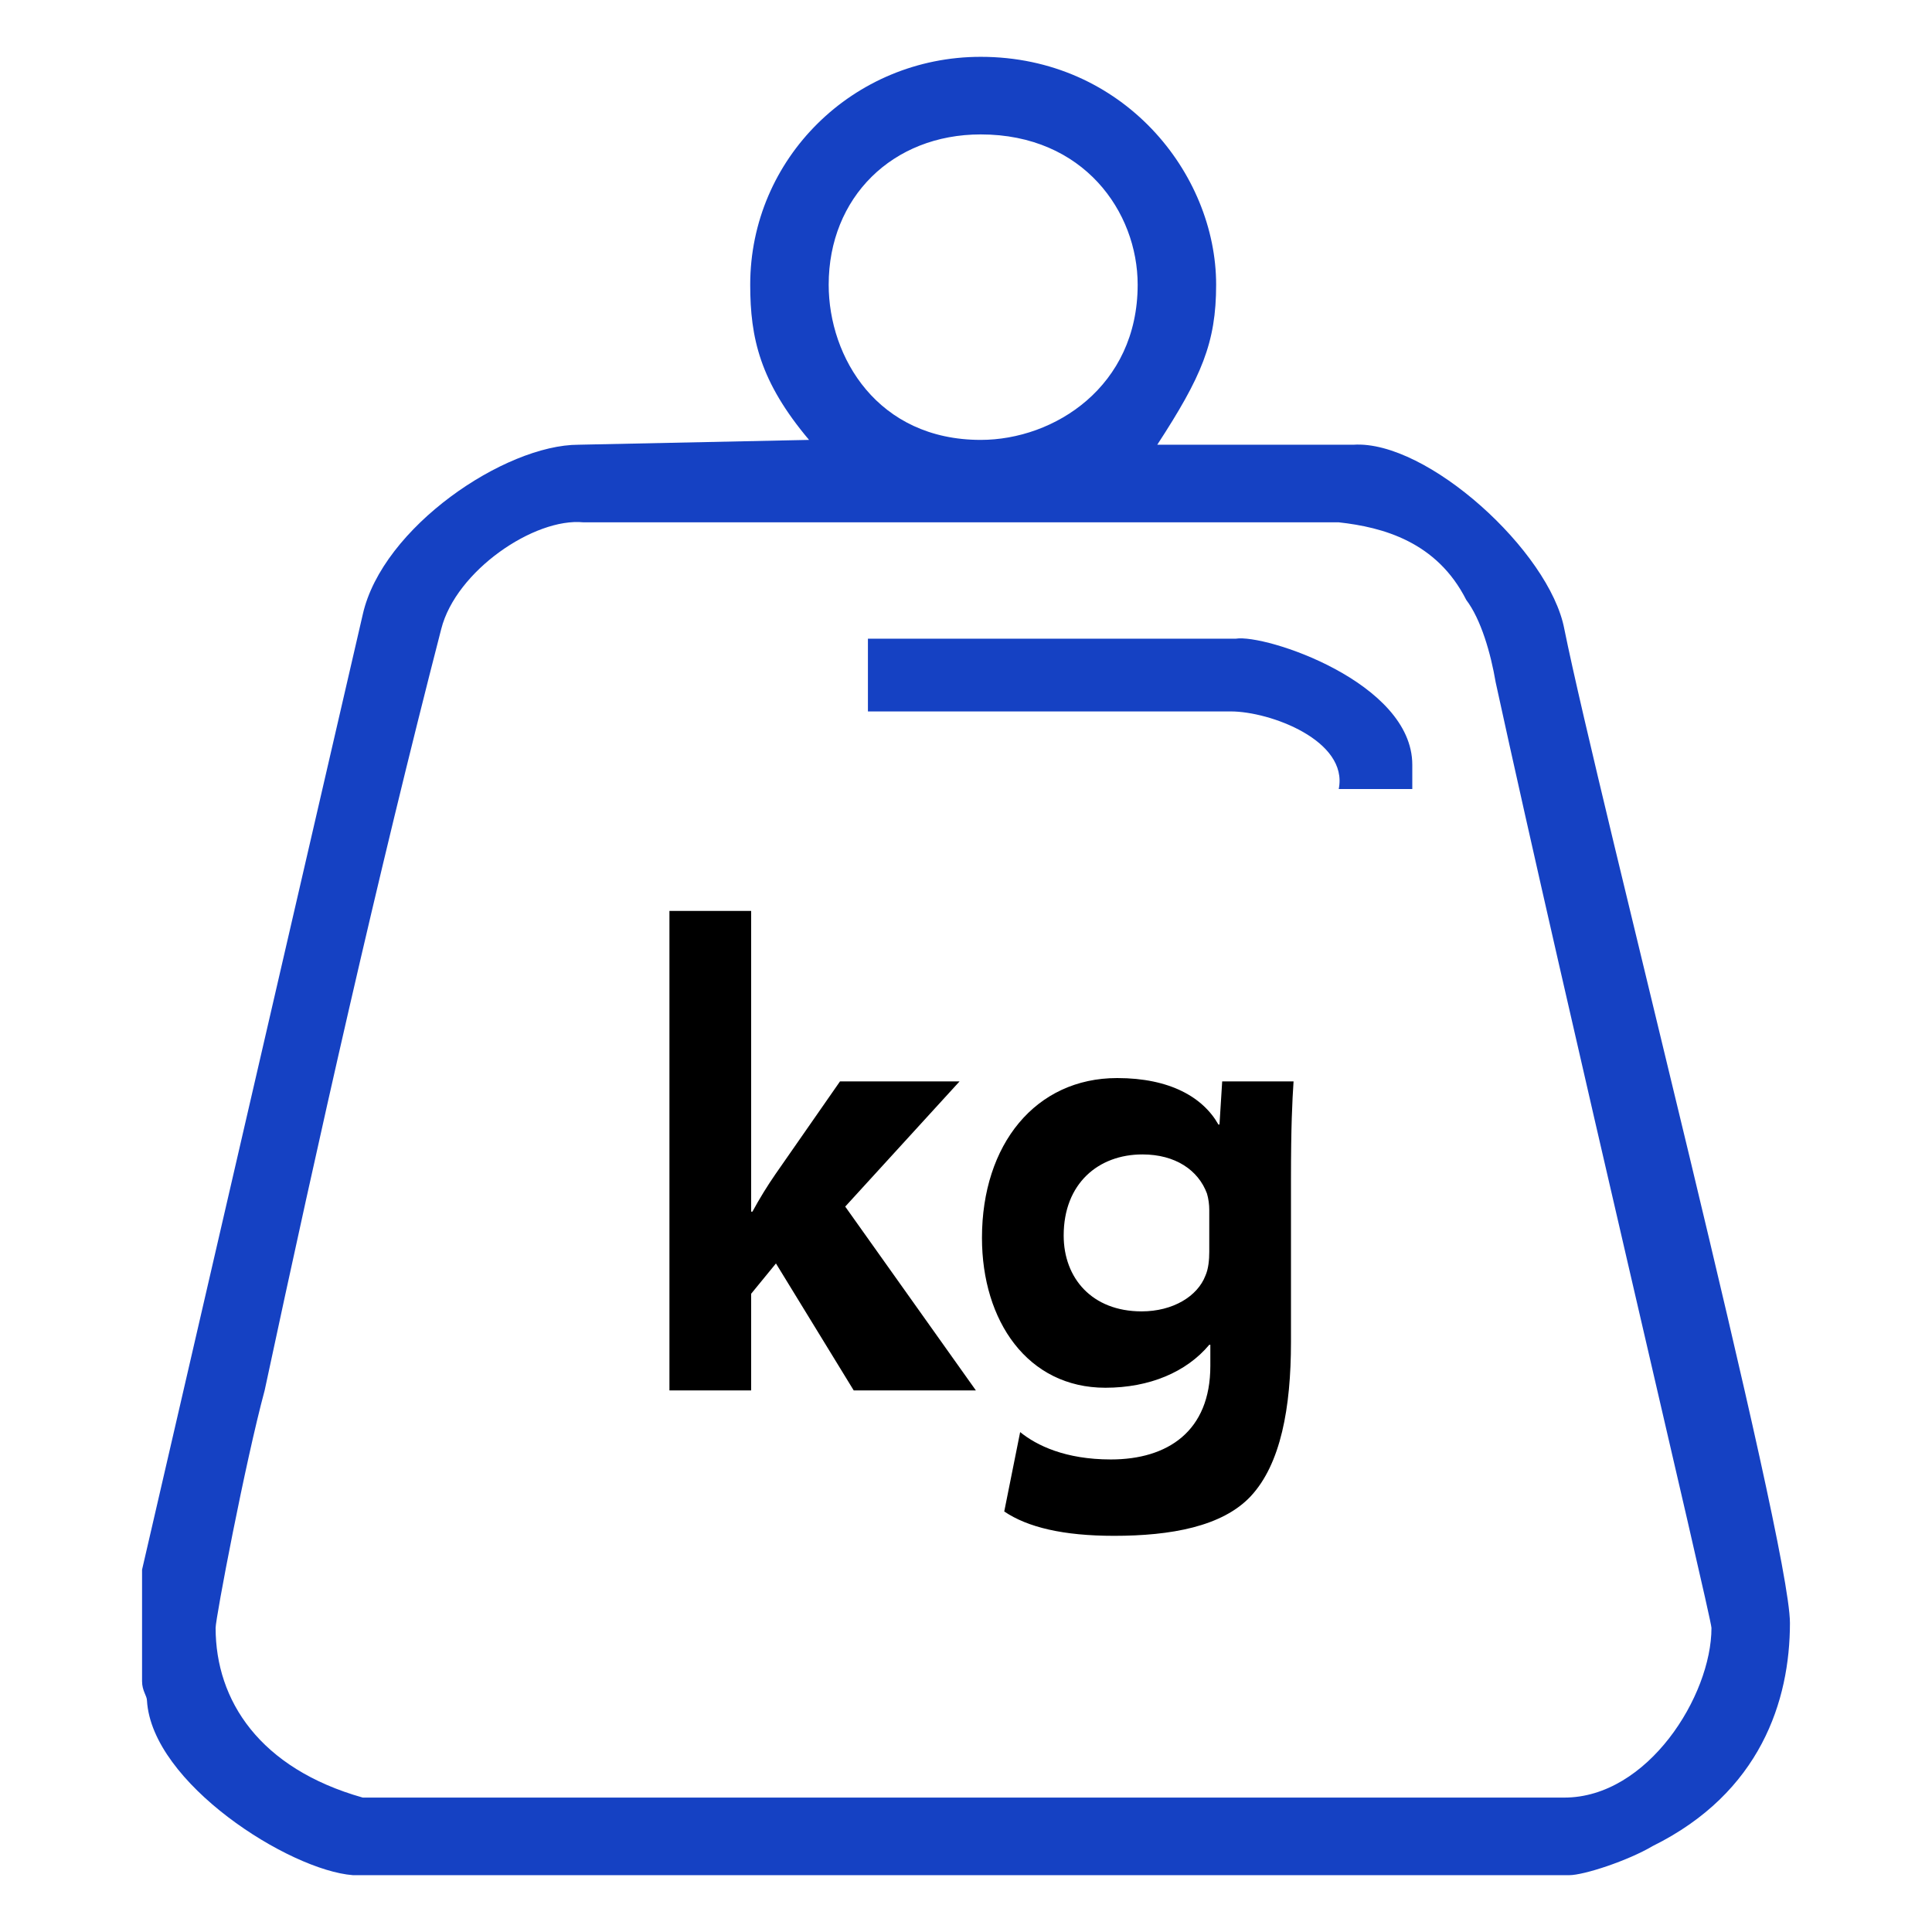
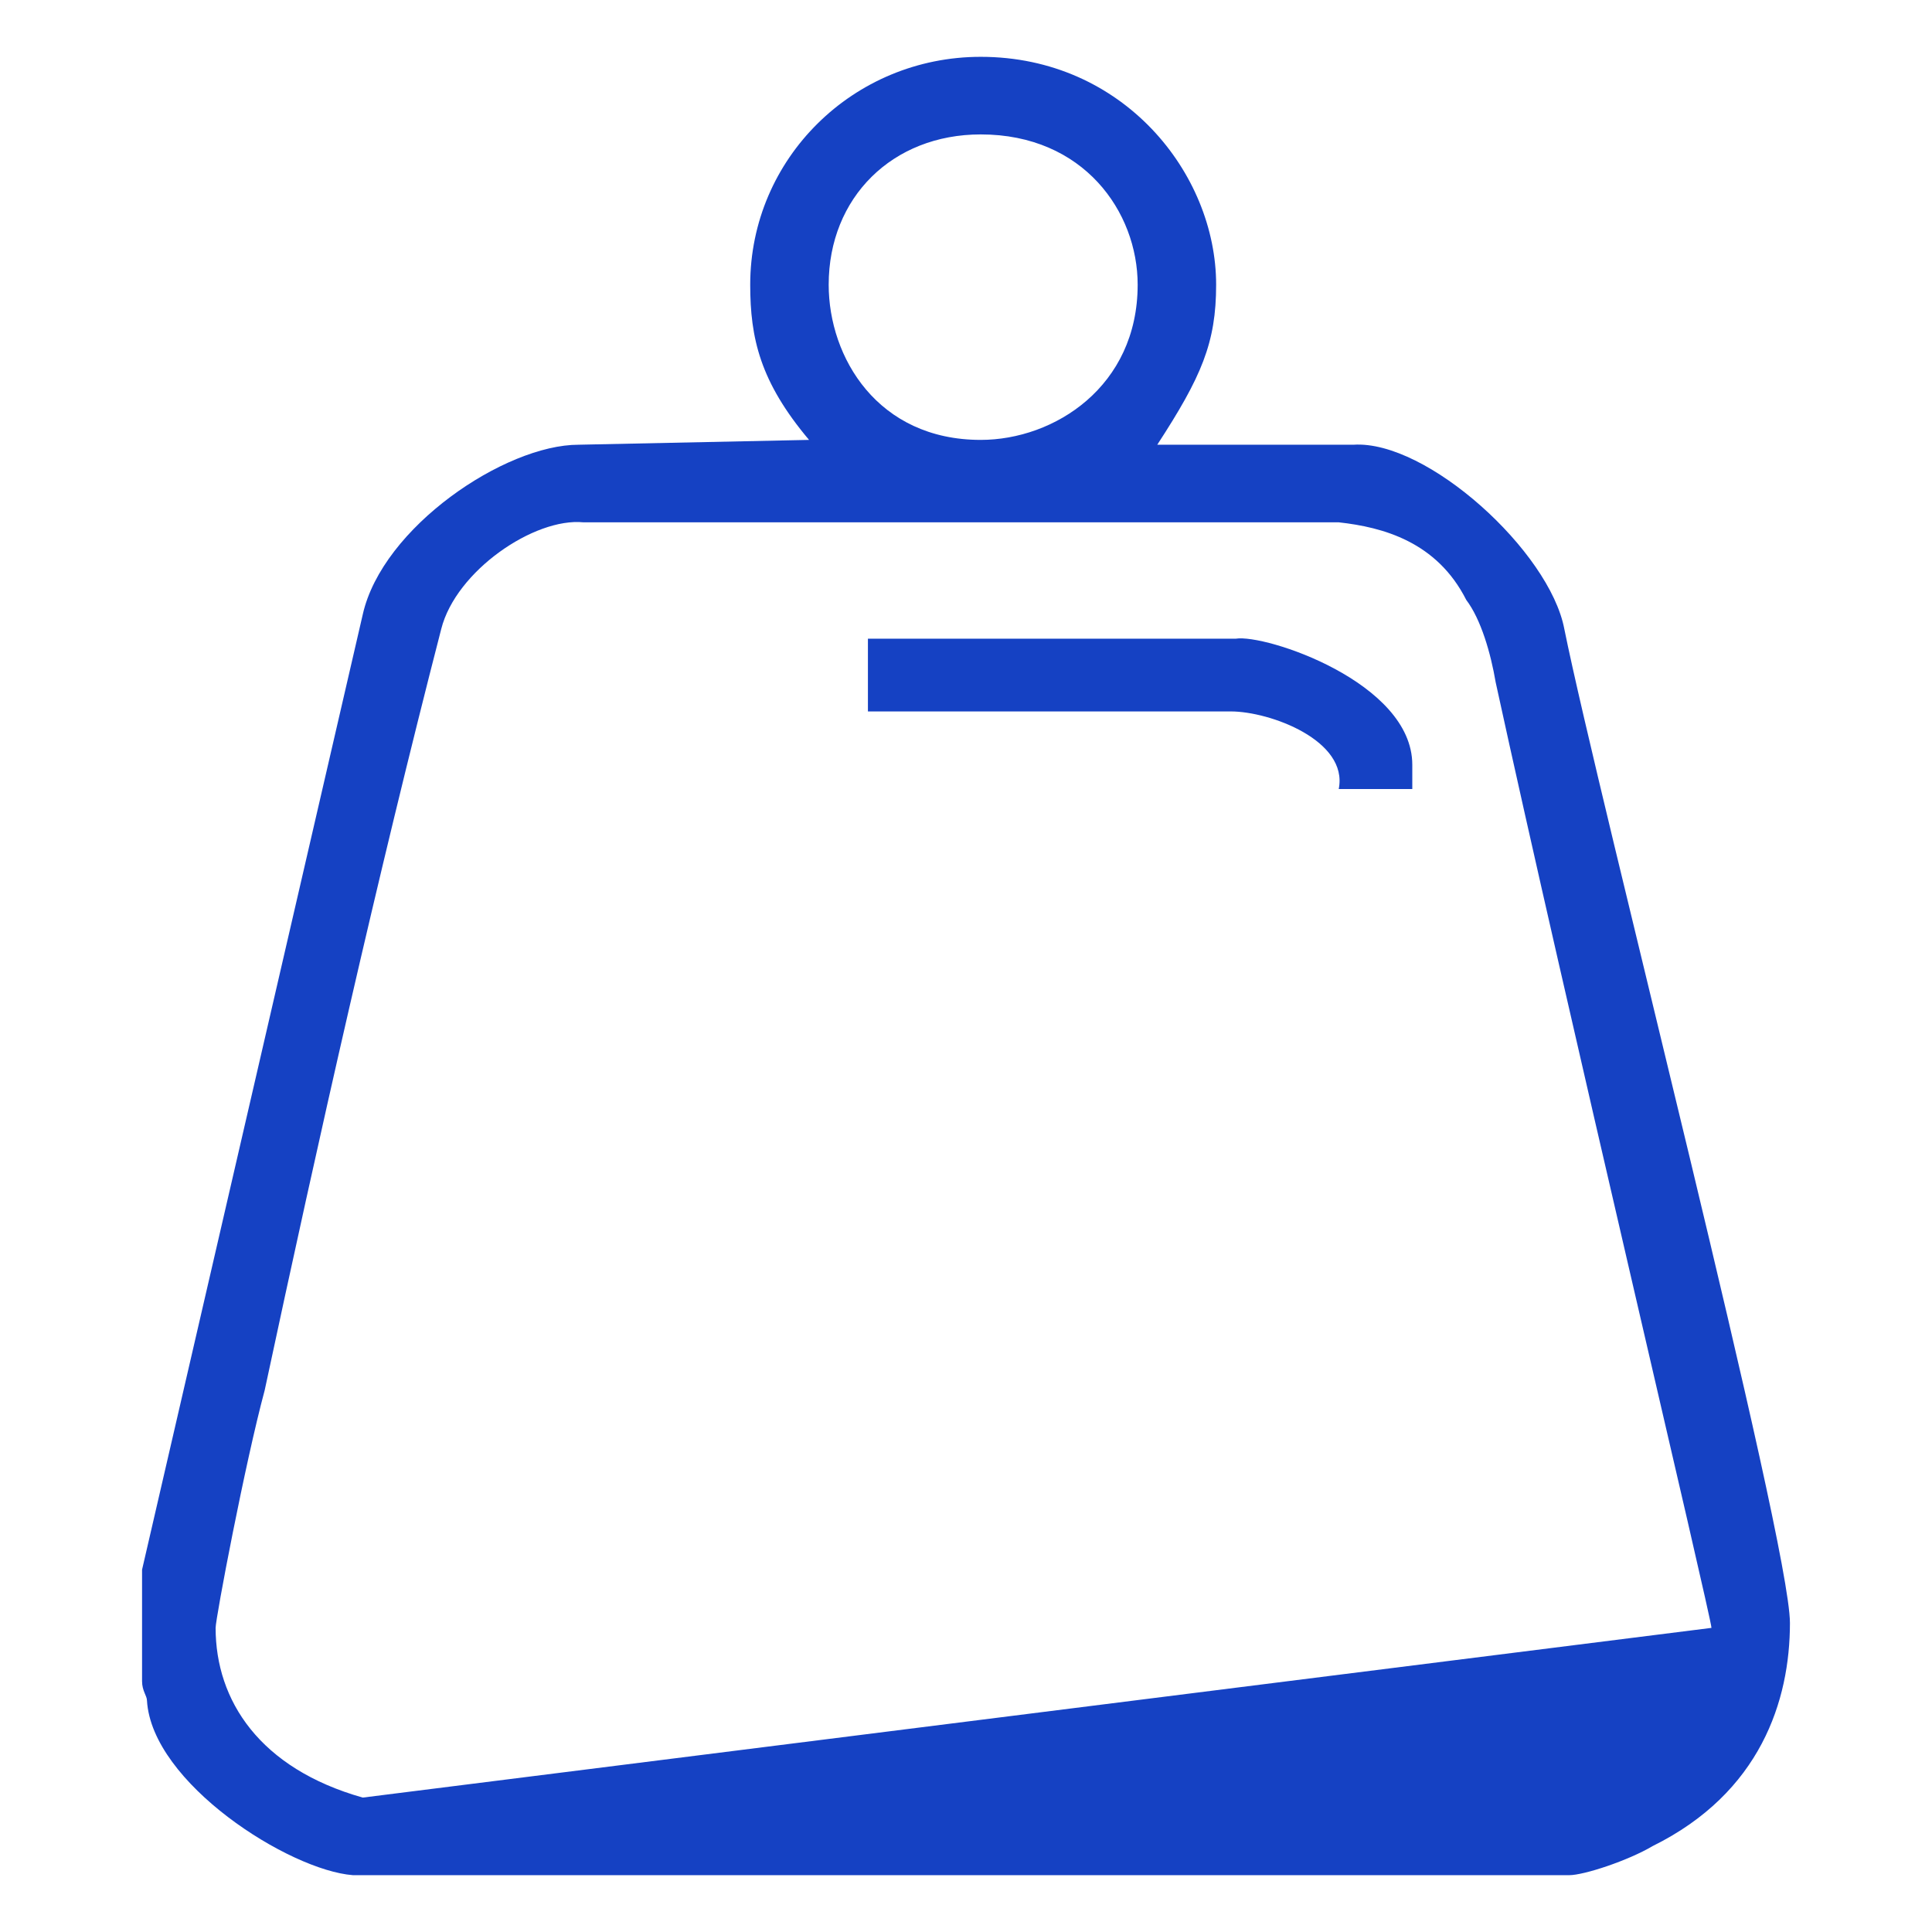
<svg xmlns="http://www.w3.org/2000/svg" id="Untitled-Str%E1nka%201" viewBox="0 0 68 68" style="background-color:#ffffff00" version="1.1" xml:space="preserve" x="0px" y="0px" width="68px" height="68px">
  <g id="Vrstva%201">
-     <path d="M 42.562 44.061 C 42.562 44.328 42.536 44.657 42.425 44.903 C 42.148 45.622 41.289 46.156 40.181 46.156 C 38.435 46.156 37.438 44.986 37.438 43.486 C 37.438 41.658 38.657 40.632 40.209 40.632 C 41.372 40.632 42.176 41.186 42.481 42.008 C 42.536 42.192 42.562 42.398 42.562 42.583 L 42.562 44.061 ZM 45.438 41.494 C 45.438 39.647 45.483 38.757 45.529 38.062 L 43.017 38.062 L 42.922 39.58 L 42.884 39.58 C 42.342 38.621 41.178 37.944 39.322 37.944 C 36.447 37.944 34.562 40.281 34.562 43.568 C 34.562 46.492 36.167 48.844 38.906 48.844 C 40.458 48.844 41.76 48.292 42.562 47.332 L 42.6 47.332 L 42.6 48.076 C 42.6 50.379 41.095 51.368 39.1 51.368 C 37.493 51.368 36.485 50.874 35.906 50.405 L 35.346 53.199 C 36.167 53.755 37.418 54.056 39.211 54.056 C 41.206 54.056 43.017 53.732 44.019 52.666 C 45.079 51.531 45.438 49.546 45.438 47.236 L 45.438 41.494 Z" fill="#000000" />
-     <path d="M 26.438 32.062 L 23.562 32.062 L 23.562 48.938 L 26.438 48.938 L 26.438 45.536 L 27.311 44.469 L 30.048 48.938 L 34.348 48.938 L 29.749 42.468 L 33.773 38.062 L 29.565 38.062 L 27.288 41.334 C 27.012 41.734 26.736 42.179 26.483 42.646 L 26.438 42.646 L 26.438 32.062 L 26.438 32.062 Z" fill="#000000" />
-     <path d="M 40.042 10.021 C 40.042 13.605 37.107 15.483 34.518 15.483 C 30.893 15.483 29.167 12.581 29.167 10.021 C 29.167 6.949 31.411 4.731 34.518 4.731 C 38.143 4.731 40.042 7.461 40.042 10.021 ZM 47.119 18.384 C 48.673 18.555 50.571 19.067 51.607 21.115 C 52.125 21.797 52.47 22.992 52.643 24.016 C 55.059 35.109 60.238 56.955 60.238 57.296 C 60.238 59.685 57.994 63.269 55.059 63.269 L 12.768 63.269 C 9.143 62.245 7.589 59.856 7.589 57.296 C 7.589 56.955 8.625 51.493 9.316 48.933 C 11.214 40.059 13.286 30.843 15.53 22.139 C 16.048 20.091 18.809 18.213 20.536 18.384 L 47.119 18.384 ZM 42.804 10.021 C 42.804 6.096 39.524 2 34.518 2 C 30.03 2 26.405 5.584 26.405 10.021 C 26.405 11.899 26.75 13.435 28.476 15.483 L 20.363 15.653 C 17.774 15.653 13.458 18.555 12.768 21.627 L 5 55.248 L 5 59.173 C 5 59.515 5.173 59.685 5.173 59.856 C 5.345 62.757 10.179 65.829 12.423 66 L 55.232 66 C 55.75 66 57.304 65.488 58.167 64.976 C 61.964 63.099 63 59.856 63 57.125 C 63 54.224 56.268 28.112 55.059 22.139 C 54.542 19.408 50.226 15.483 47.637 15.653 L 40.732 15.653 C 42.286 13.264 42.804 12.069 42.804 10.021 ZM 43.494 22.48 L 30.548 22.48 L 30.548 25.04 L 43.321 25.04 C 44.702 25.04 47.464 26.064 47.119 27.771 L 49.708 27.771 L 49.708 26.917 C 49.708 24.016 44.53 22.309 43.494 22.48 Z" fill="#1541c3" />
+     <path d="M 40.042 10.021 C 40.042 13.605 37.107 15.483 34.518 15.483 C 30.893 15.483 29.167 12.581 29.167 10.021 C 29.167 6.949 31.411 4.731 34.518 4.731 C 38.143 4.731 40.042 7.461 40.042 10.021 ZM 47.119 18.384 C 48.673 18.555 50.571 19.067 51.607 21.115 C 52.125 21.797 52.47 22.992 52.643 24.016 C 55.059 35.109 60.238 56.955 60.238 57.296 L 12.768 63.269 C 9.143 62.245 7.589 59.856 7.589 57.296 C 7.589 56.955 8.625 51.493 9.316 48.933 C 11.214 40.059 13.286 30.843 15.53 22.139 C 16.048 20.091 18.809 18.213 20.536 18.384 L 47.119 18.384 ZM 42.804 10.021 C 42.804 6.096 39.524 2 34.518 2 C 30.03 2 26.405 5.584 26.405 10.021 C 26.405 11.899 26.75 13.435 28.476 15.483 L 20.363 15.653 C 17.774 15.653 13.458 18.555 12.768 21.627 L 5 55.248 L 5 59.173 C 5 59.515 5.173 59.685 5.173 59.856 C 5.345 62.757 10.179 65.829 12.423 66 L 55.232 66 C 55.75 66 57.304 65.488 58.167 64.976 C 61.964 63.099 63 59.856 63 57.125 C 63 54.224 56.268 28.112 55.059 22.139 C 54.542 19.408 50.226 15.483 47.637 15.653 L 40.732 15.653 C 42.286 13.264 42.804 12.069 42.804 10.021 ZM 43.494 22.48 L 30.548 22.48 L 30.548 25.04 L 43.321 25.04 C 44.702 25.04 47.464 26.064 47.119 27.771 L 49.708 27.771 L 49.708 26.917 C 49.708 24.016 44.53 22.309 43.494 22.48 Z" fill="#1541c3" />
  </g>
</svg>